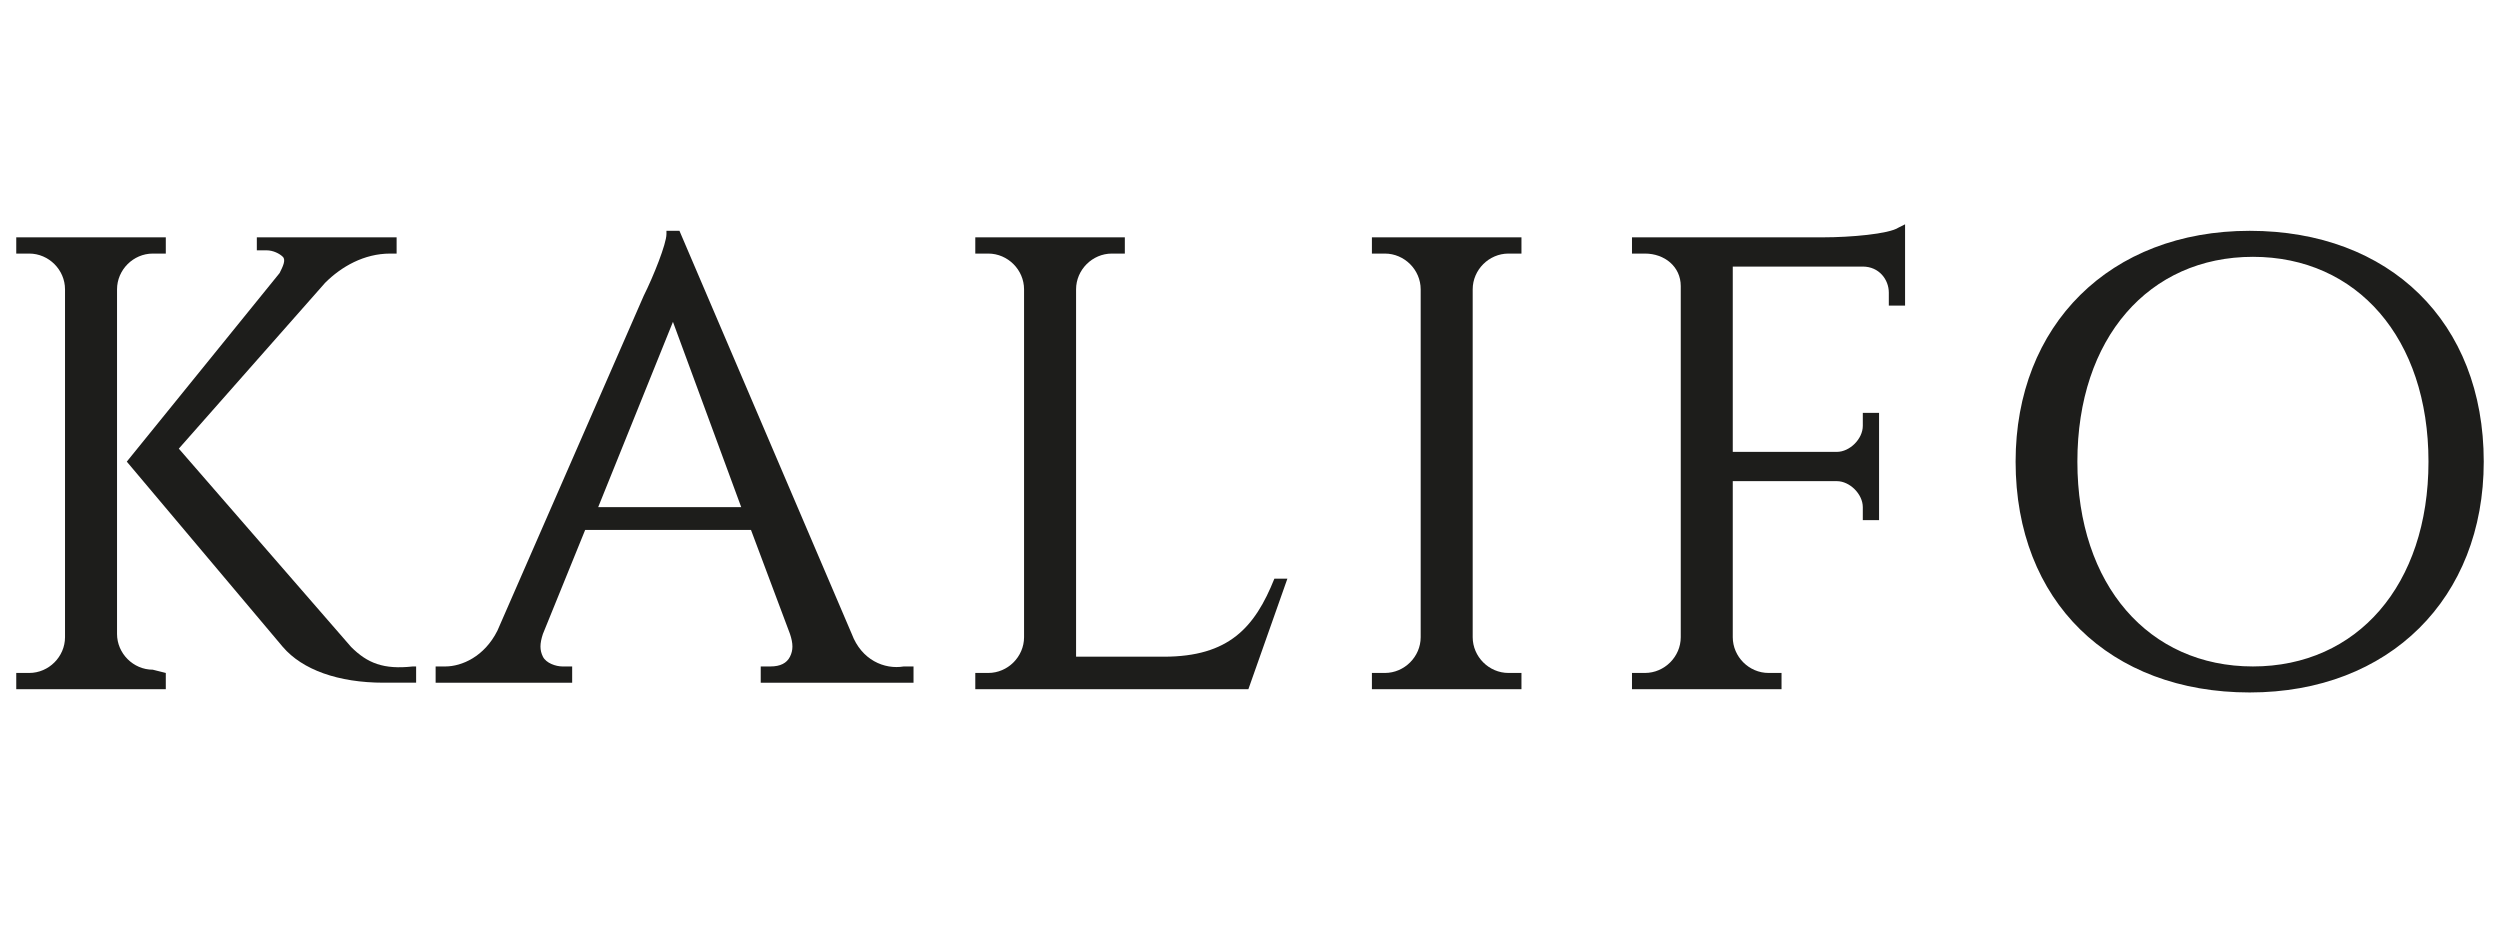
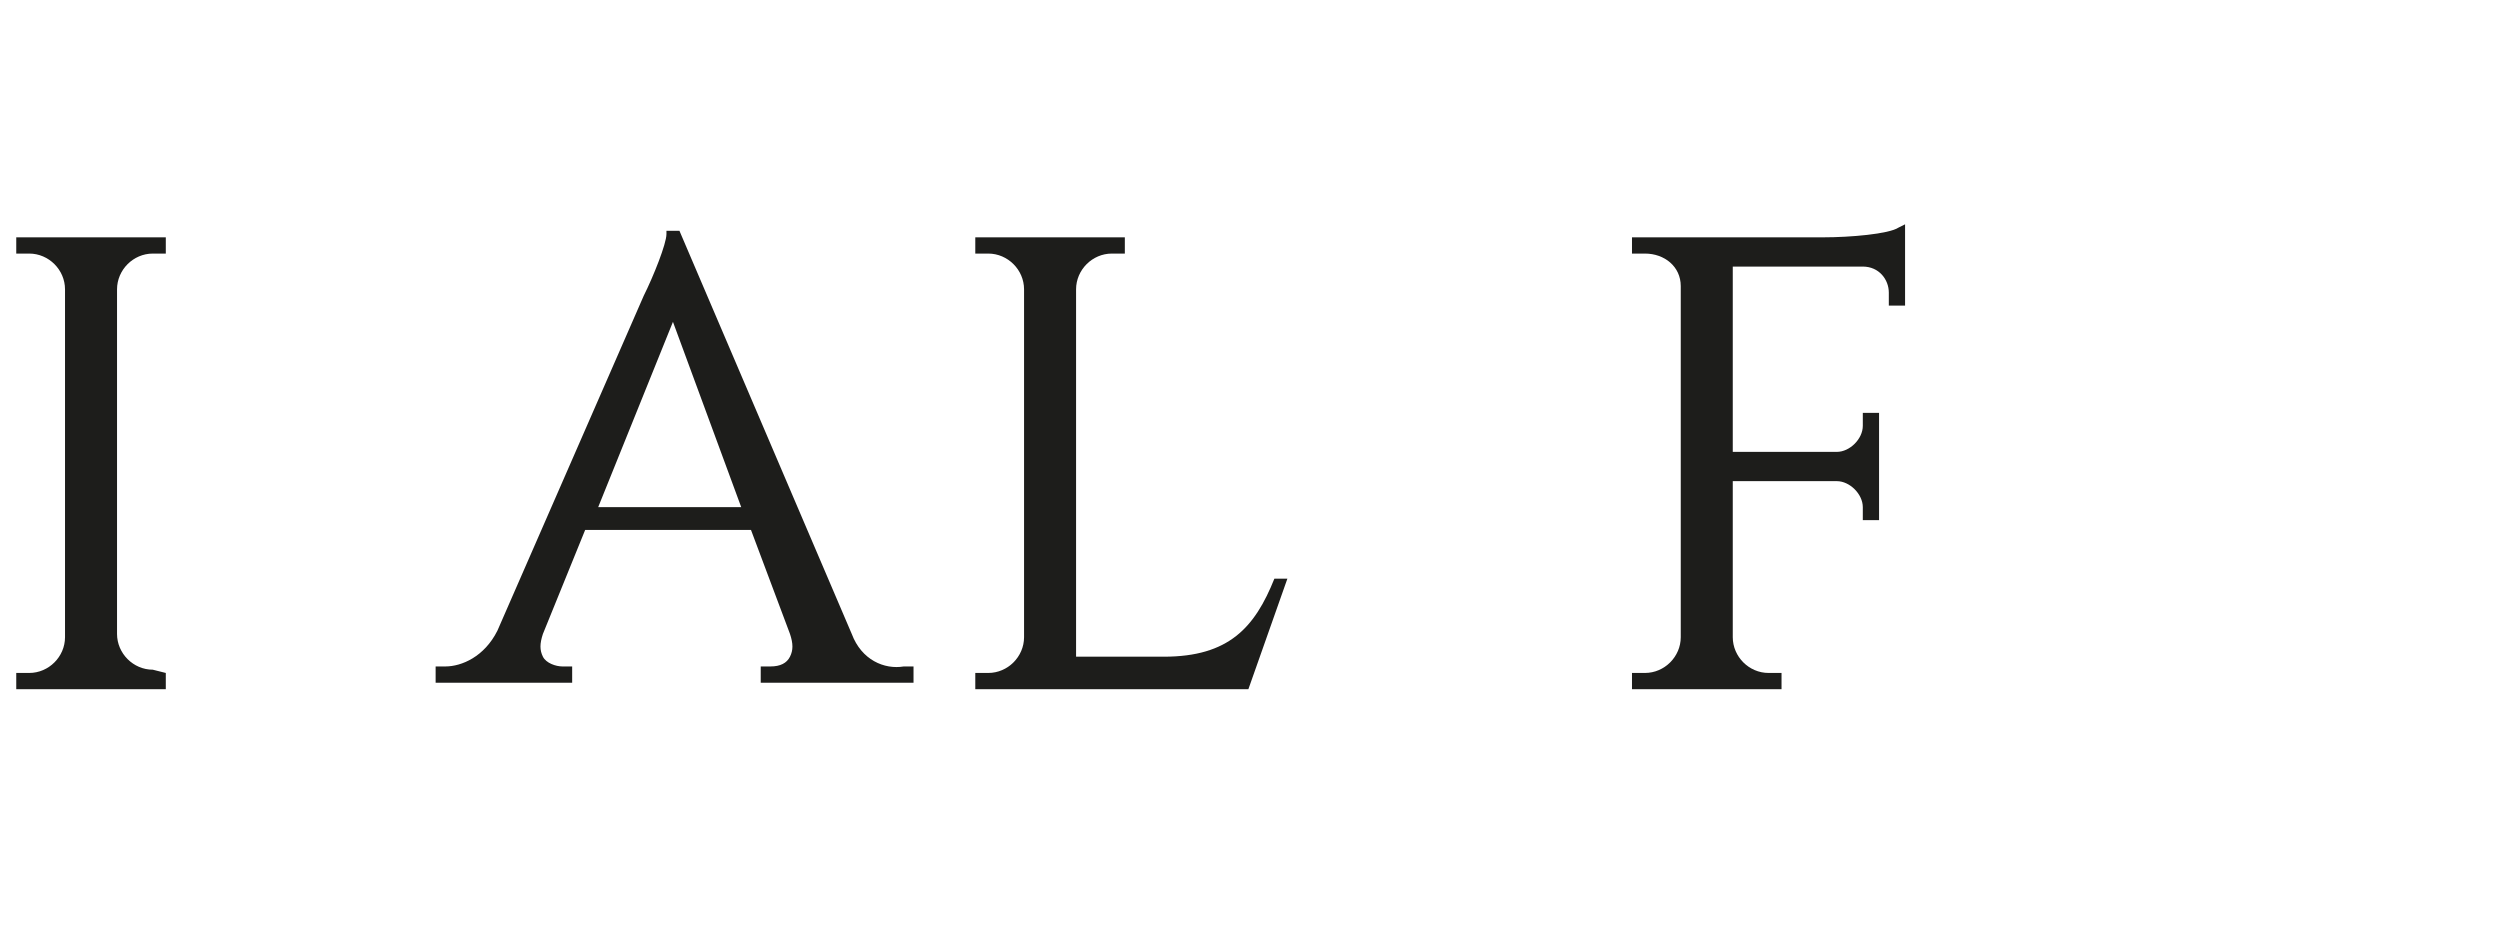
<svg xmlns="http://www.w3.org/2000/svg" version="1.1" id="Capa_1" x="0px" y="0px" width="76.9px" height="29px" viewBox="0 0 76.9 29" style="enable-background:new 0 0 76.9 29;" xml:space="preserve">
  <style type="text/css">
	.st0{fill:#1D1D1B;}
</style>
  <g>
    <g>
-       <path class="st0" d="M10.8,19.9l-5.3-6.1L10,8.7c0.5-0.5,1.2-0.9,2-0.9h0.2V7.3H7.9v0.4h0.3c0.2,0,0.4,0.1,0.5,0.2s0,0.3-0.1,0.5    l-4.7,5.8l4.8,5.7c0.6,0.7,1.7,1.1,3.1,1.1h1v-0.5h-0.1C11.8,20.6,11.3,20.4,10.8,19.9z" />
      <path class="st0" d="M4.7,20.6c-0.6,0-1.1-0.5-1.1-1.1V8.9c0-0.6,0.5-1.1,1.1-1.1h0.4V7.3H0.5v0.5h0.4C1.5,7.8,2,8.3,2,8.9v10.7    c0,0.6-0.5,1.1-1.1,1.1H0.5v0.5h4.6v-0.5L4.7,20.6L4.7,20.6z" />
      <path class="st0" d="M26.2,19.5L20.9,7.1h-0.4v0.1c0,0.3-0.4,1.3-0.7,1.9l-4.5,10.3c-0.4,0.8-1.1,1.1-1.6,1.1h-0.3V21h4.2v-0.5    h-0.3c-0.2,0-0.5-0.1-0.6-0.3c-0.1-0.2-0.1-0.4,0-0.7l1.3-3.2h5.1l1.2,3.2c0.1,0.3,0.1,0.5,0,0.7s-0.3,0.3-0.6,0.3h-0.3V21h4.7    v-0.5h-0.3C27.2,20.6,26.5,20.3,26.2,19.5z M22.8,15.6h-4.4l2.3-5.7L22.8,15.6z" />
      <path class="st0" d="M39.2,17.8c-0.6,1.5-1.4,2.4-3.4,2.4h-2.7V8.9c0-0.6,0.5-1.1,1.1-1.1h0.4V7.3H30v0.5h0.4    c0.6,0,1.1,0.5,1.1,1.1v10.7c0,0.6-0.5,1.1-1.1,1.1H30v0.5h8.4l1.2-3.4H39.2L39.2,17.8z" />
-       <path class="st0" d="M46.4,7.8h0.4V7.3h-4.6v0.5h0.4c0.6,0,1.1,0.5,1.1,1.1v10.7c0,0.6-0.5,1.1-1.1,1.1h-0.4v0.5h4.6v-0.5h-0.4    c-0.6,0-1.1-0.5-1.1-1.1V8.9C45.3,8.3,45.8,7.8,46.4,7.8z" />
      <path class="st0" d="M56.1,7.3h-5.9v0.5h0.4c0.6,0,1.1,0.4,1.1,1v10.8c0,0.6-0.5,1.1-1.1,1.1h-0.4v0.5h4.6v-0.5h-0.4    c-0.6,0-1.1-0.5-1.1-1.1v-4.8h3.2c0.4,0,0.8,0.4,0.8,0.8V16h0.5v-3.3h-0.5v0.4c0,0.4-0.4,0.8-0.8,0.8h-3.2V8.2h4    c0.5,0,0.8,0.4,0.8,0.8v0.4h0.5V6.9L58.4,7C58.1,7.2,56.9,7.3,56.1,7.3z" />
-       <path class="st0" d="M69.2,7.1c-4.3,0-7.2,2.9-7.2,7.1c0,4.3,2.9,7.1,7.2,7.1s7.2-2.9,7.2-7.1C76.4,9.9,73.5,7.1,69.2,7.1z     M74.7,14.2c0,3.8-2.2,6.3-5.4,6.3c-3.2,0-5.4-2.5-5.4-6.3s2.2-6.3,5.4-6.3C72.5,7.9,74.7,10.4,74.7,14.2z" />
    </g>
  </g>
</svg>